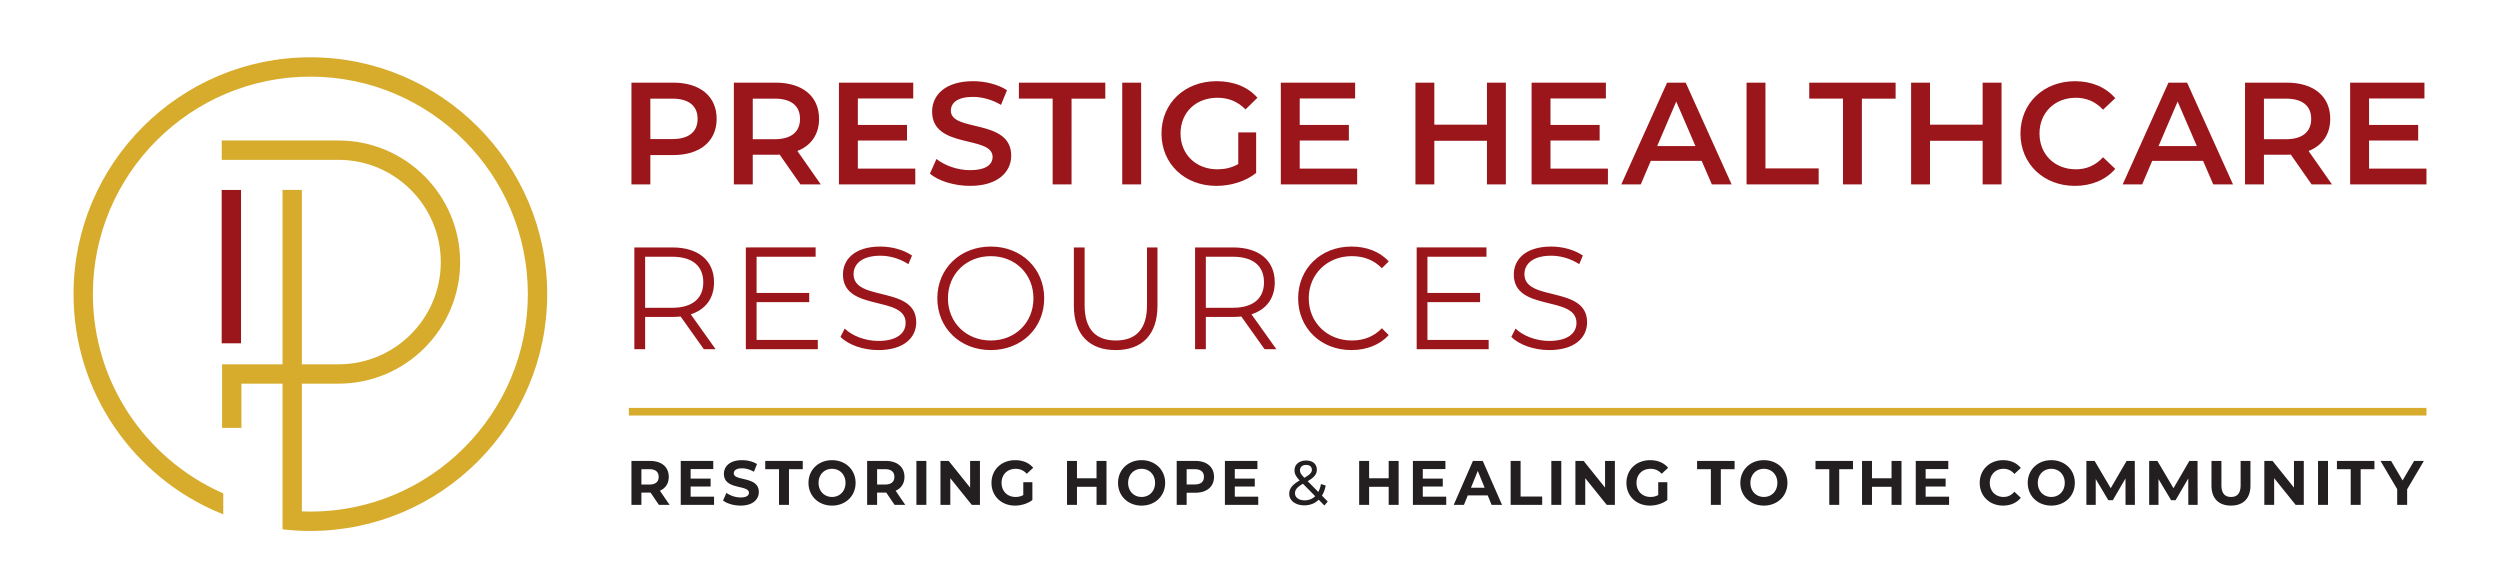
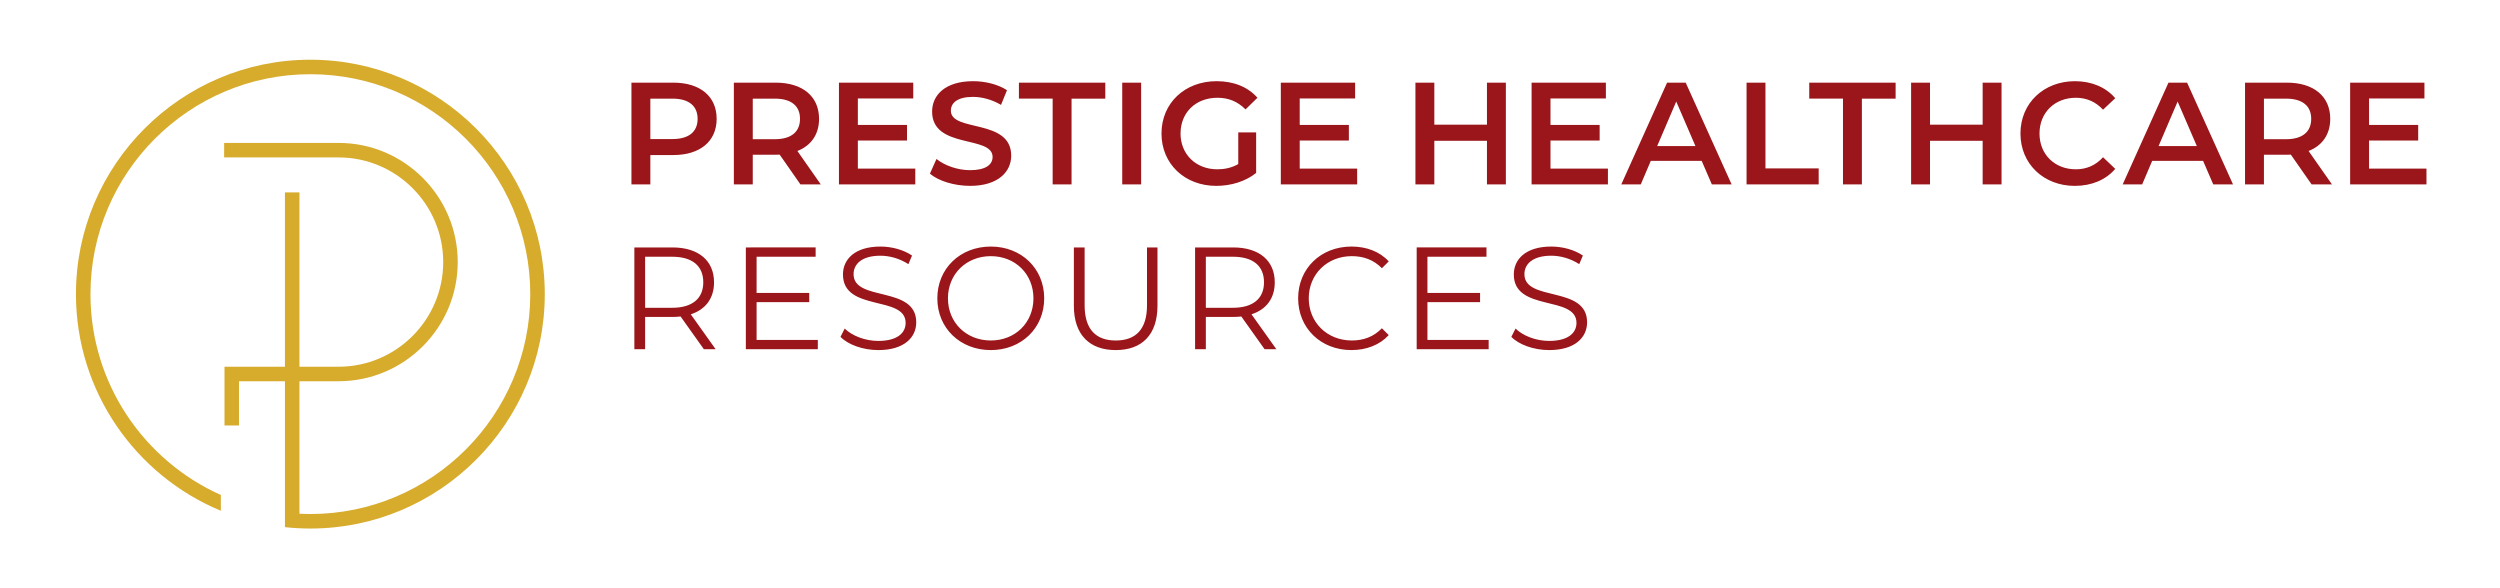
<svg xmlns="http://www.w3.org/2000/svg" width="816" height="192" viewBox="0 0 816 192" fill="none">
-   <path d="M453.266 150.444v5.654h-6.386v-5.654h-3.249v14.335h3.249V158.9h6.386v5.879h3.249v-14.335h-3.249Zm11.133 11.675v-3.32h6.524v-2.579h-6.524v-3.115h7.387v-2.661H461.17v14.335h10.877v-2.66h-7.648Zm22.447 2.66h3.412l-6.283-14.335h-3.211l-6.262 14.335h3.332l1.244-3.072h6.522l1.246 3.072Zm-6.724-5.59 2.228-5.489 2.228 5.489h-4.456Zm12.952 5.59h10.296v-2.702h-7.047v-11.633h-3.249v14.335Zm13.282 0h3.25v-14.335h-3.25v14.335Zm17.532-14.335v8.703l-6.988-8.703h-2.688v14.335h3.21v-8.703l7.008 8.703h2.668v-14.335h-3.21Zm17.358 11.143c-.823.451-1.647.615-2.53.615-2.69 0-4.558-1.906-4.558-4.59 0-2.725 1.868-4.59 4.598-4.59 1.426 0 2.611.513 3.634 1.619l2.085-1.965c-1.364-1.618-3.409-2.478-5.88-2.478-4.477 0-7.727 3.09-7.727 7.414 0 4.323 3.25 7.414 7.667 7.414 2.008 0 4.135-.635 5.68-1.821v-5.819h-2.969v4.201Zm17.182 3.192h3.25v-11.633h4.497v-2.702h-12.243v2.702h4.496v11.633Zm17.304.247c4.419 0 7.688-3.132 7.688-7.414s-3.269-7.414-7.688-7.414c-4.437 0-7.686 3.152-7.686 7.414s3.249 7.414 7.686 7.414Zm0-2.824c-2.509 0-4.397-1.866-4.397-4.59 0-2.725 1.888-4.59 4.397-4.59 2.511 0 4.399 1.865 4.399 4.59 0 2.724-1.888 4.59-4.399 4.59Zm21.34 2.577h3.25v-11.633h4.496v-2.702h-12.243v2.702h4.497v11.633Zm20.328-14.335v5.654h-6.385v-5.654h-3.249v14.335h3.249V158.9h6.385v5.879h3.25v-14.335h-3.25Zm11.132 11.675v-3.32h6.524v-2.579h-6.524v-3.115h7.388v-2.661h-10.617v14.335h10.877v-2.66h-7.648Zm25.254 2.907c2.448 0 4.476-.902 5.801-2.559l-2.088-1.967c-.944 1.127-2.128 1.702-3.533 1.702-2.63 0-4.496-1.885-4.496-4.59s1.866-4.59 4.496-4.59c1.405 0 2.589.574 3.533 1.68l2.088-1.964c-1.325-1.639-3.353-2.54-5.781-2.54-4.376 0-7.626 3.09-7.626 7.414 0 4.323 3.25 7.414 7.606 7.414Zm15.752 0c4.417 0 7.686-3.132 7.686-7.414s-3.269-7.414-7.686-7.414c-4.438 0-7.687 3.152-7.687 7.414s3.249 7.414 7.687 7.414Zm0-2.824c-2.51 0-4.398-1.866-4.398-4.59 0-2.725 1.888-4.59 4.398-4.59s4.397 1.865 4.397 4.59c0 2.724-1.887 4.59-4.397 4.59Zm27.29 2.577-.04-14.335h-2.673l-5.176 8.909-5.256-8.909h-2.688v14.335h3.049v-8.416l4.112 6.901h1.466l4.132-7.087.02 8.602h3.054Zm20.49 0-.04-14.335h-2.674l-5.176 8.909-5.257-8.909h-2.687v14.335h3.048v-8.416l4.114 6.901h1.464l4.133-7.087.02 8.602h3.055Zm10.866.247c3.996 0 6.363-2.333 6.363-6.552v-8.03h-3.209v7.906c0 2.725-1.146 3.852-3.134 3.852-1.968 0-3.132-1.127-3.132-3.852v-7.906h-3.249v8.03c0 4.219 2.367 6.552 6.361 6.552Zm20.567-14.582v8.703l-6.988-8.703h-2.688v14.335h3.209v-8.703l7.008 8.703h2.668v-14.335h-3.209Zm7.857 14.335h3.25v-14.335h-3.25v14.335Zm10.663 0h3.249v-11.633h4.496v-2.702h-12.242v2.702h4.497v11.633Zm23.881-14.335h-3.192l-3.753 6.368-3.752-6.368h-3.453l5.44 9.215v5.12h3.25V159.7l5.46-9.256Zm-357.781 13.252-1.887-1.925c.561-.901.984-2.008 1.224-3.279l-1.545-.511a9.174 9.174 0 0 1-.863 2.602l-3.472-3.524c2.148-1.251 2.989-2.295 2.989-3.749 0-1.864-1.362-2.99-3.49-2.99-2.31 0-3.794 1.29-3.794 3.215 0 1.065.422 1.987 1.684 3.277-2.428 1.414-3.41 2.643-3.41 4.405 0 2.193 2.065 3.726 4.917 3.726 1.868 0 3.472-.633 4.696-1.84l1.867 1.901 1.084-1.308Zm-7.044-11.944c1.205 0 1.868.635 1.868 1.577 0 .902-.603 1.557-2.451 2.622-1.145-1.188-1.427-1.72-1.427-2.458 0-1.023.744-1.741 2.01-1.741Zm-.483 11.555c-1.887 0-3.152-.921-3.152-2.295 0-1.147.623-1.986 2.591-3.113l3.993 4.056c-.901.901-2.085 1.352-3.432 1.352Zm-207.297 1.472-3.149-4.608c1.825-.797 2.889-2.373 2.889-4.525 0-3.217-2.347-5.202-6.101-5.202h-6.082v14.335h3.25v-3.993h2.992l2.712 3.993h3.489Zm-3.551-9.133c0 1.557-1.004 2.5-2.992 2.5h-2.65v-5h2.65c1.988 0 2.992.921 2.992 2.5Zm10.427 6.473v-3.32h6.524v-2.579h-6.524v-3.115h7.387v-2.661h-10.616v14.335h10.877v-2.66h-7.648Zm16.3 2.907c4.015 0 5.961-2.047 5.961-4.442 0-5.261-8.17-3.437-8.17-6.084 0-.902.744-1.642 2.672-1.642 1.244 0 2.589.371 3.893 1.129l1.003-2.52c-1.303-.838-3.11-1.269-4.876-1.269-3.996 0-5.922 2.026-5.922 4.467 0 5.324 8.171 3.483 8.171 6.165 0 .88-.784 1.535-2.712 1.535-1.687 0-3.452-.614-4.636-1.494l-1.104 2.498c1.244.981 3.491 1.657 5.72 1.657Zm12.551-.247h3.25v-11.633h4.496v-2.702h-12.242v2.702h4.496v11.633Zm17.305.247c4.417 0 7.687-3.132 7.687-7.414s-3.27-7.414-7.687-7.414c-4.439 0-7.688 3.152-7.688 7.414s3.249 7.414 7.688 7.414Zm0-2.824c-2.511 0-4.397-1.866-4.397-4.59 0-2.725 1.886-4.59 4.397-4.59 2.509 0 4.398 1.865 4.398 4.59 0 2.724-1.889 4.59-4.398 4.59Zm23.9 2.577-3.149-4.608c1.825-.797 2.888-2.373 2.888-4.525 0-3.217-2.347-5.202-6.101-5.202h-6.082v14.335h3.251v-3.993h2.992l2.71 3.993h3.491Zm-3.551-9.133c0 1.557-1.004 2.5-2.992 2.5h-2.65v-5h2.65c1.988 0 2.992.921 2.992 2.5Zm7.186 9.133h3.25v-14.335h-3.25v14.335Zm17.533-14.335v8.703l-6.988-8.703h-2.688v14.335h3.21v-8.703l7.007 8.703h2.667v-14.335h-3.208Zm17.358 11.143c-.825.451-1.647.615-2.531.615-2.691 0-4.559-1.906-4.559-4.59 0-2.725 1.868-4.59 4.599-4.59 1.427 0 2.611.513 3.633 1.619l2.087-1.965c-1.364-1.618-3.411-2.478-5.88-2.478-4.479 0-7.728 3.09-7.728 7.414 0 4.323 3.249 7.414 7.668 7.414 2.008 0 4.134-.635 5.679-1.821v-5.819h-2.968v4.201Zm23.906-11.143v5.654h-6.385v-5.654h-3.249v14.335h3.249V158.9h6.385v5.879h3.249v-14.335h-3.249Zm14.707 14.582c4.417 0 7.688-3.132 7.688-7.414s-3.271-7.414-7.688-7.414c-4.438 0-7.687 3.152-7.687 7.414s3.249 7.414 7.687 7.414Zm0-2.824c-2.51 0-4.398-1.866-4.398-4.59 0-2.725 1.888-4.59 4.398-4.59s4.397 1.865 4.397 4.59c0 2.724-1.887 4.59-4.397 4.59Zm17.538-11.758h-6.081v14.335h3.249v-3.953h2.832c3.755 0 6.102-1.984 6.102-5.18 0-3.217-2.347-5.202-6.102-5.202Zm-.181 7.682h-2.651v-4.98h2.651c1.99 0 2.994.921 2.994 2.5 0 1.557-1.004 2.48-2.994 2.48Zm13.066 3.993v-3.32h6.523v-2.579h-6.523v-3.115h7.386v-2.661h-10.616v14.335h10.877v-2.66h-7.647Z" fill="#231F20" />
-   <path d="M77.883 62.79h-4.736v48.475h4.736V62.79Z" fill="#9B161B" />
-   <path d="M77.883 62.79h-4.736v48.475h4.736V62.79Z" stroke="#9B161B" stroke-width="1.579" stroke-miterlimit="10" />
  <path d="M101.302 19.488C59.113 19.488 24.79 53.811 24.79 96c0 31.847 19.56 59.207 47.297 70.71v-5.152C47.029 150.347 29.526 125.18 29.526 96c0-39.577 32.198-71.776 71.776-71.776 39.577 0 71.777 32.199 71.777 71.776s-32.2 71.776-71.777 71.776c-1.195 0-2.383-.03-3.564-.088v-43.253h12.766c21.446 0 38.894-17.448 38.894-38.895 0-21.446-17.448-38.893-38.894-38.893H73.161v4.736h37.343c18.835 0 34.158 15.323 34.158 34.158 0 18.834-15.323 34.158-34.158 34.158H97.738v-56.91h-4.735v56.91H73.274v19.168h4.736v-14.432h14.993v47.625c2.727.296 5.495.452 8.299.452 42.189 0 76.512-34.323 76.512-76.512 0-42.19-34.323-76.512-76.512-76.512Z" fill="#D7AB2C" />
-   <path d="M101.302 19.488C59.113 19.488 24.79 53.811 24.79 96c0 31.847 19.56 59.207 47.297 70.71v-5.152C47.029 150.347 29.526 125.18 29.526 96c0-39.577 32.198-71.776 71.776-71.776 39.577 0 71.777 32.199 71.777 71.776s-32.2 71.776-71.777 71.776c-1.195 0-2.383-.03-3.564-.088v-43.253h12.766c21.446 0 38.894-17.448 38.894-38.895 0-21.446-17.448-38.893-38.894-38.893H73.161v4.736h37.343c18.835 0 34.158 15.323 34.158 34.158 0 18.834-15.323 34.158-34.158 34.158H97.738v-56.91h-4.735v56.91H73.274v19.168h4.736v-14.432h14.993v47.625c2.727.296 5.495.452 8.299.452 42.189 0 76.512-34.323 76.512-76.512 0-42.19-34.323-76.512-76.512-76.512Z" stroke="#D7AB2C" stroke-width="1.579" stroke-miterlimit="10" />
  <path d="m233.583 113.984-8.115-11.391c4.84-1.566 7.594-5.22 7.594-10.44 0-7.12-5.126-11.39-13.574-11.39h-12.434v33.221h3.512v-10.536h8.922c.95 0 1.803-.047 2.658-.143l7.593 10.679h3.844Zm-14.189-13.526h-8.828V83.8h8.828c6.644 0 10.156 3.037 10.156 8.352 0 5.221-3.512 8.306-10.156 8.306Zm27.558 10.489v-12.34h17.182v-2.99h-17.182V83.8h19.27v-3.038H243.44v33.222h23.494v-3.037h-19.982Zm39.724 3.322c8.496 0 12.387-4.177 12.387-9.065 0-12.102-20.455-6.597-20.455-15.709 0-3.322 2.706-6.028 8.78-6.028 2.943 0 6.264.902 9.112 2.753l1.187-2.8c-2.657-1.851-6.549-2.943-10.299-2.943-8.448 0-12.245 4.224-12.245 9.113 0 12.292 20.456 6.691 20.456 15.804 0 3.275-2.705 5.885-8.923 5.885-4.366 0-8.59-1.708-10.962-4.034l-1.378 2.705c2.468 2.563 7.358 4.319 12.34 4.319Zm36.734 0c9.966 0 17.418-7.167 17.418-16.896 0-9.729-7.452-16.896-17.418-16.896-10.062 0-17.466 7.214-17.466 16.896s7.404 16.896 17.466 16.896Zm0-3.132c-8.02 0-14-5.838-14-13.764 0-7.926 5.98-13.763 14-13.763 7.973 0 13.906 5.837 13.906 13.763s-5.933 13.764-13.906 13.764Zm40.768 3.132c8.494 0 13.621-4.936 13.621-14.476v-19.03h-3.417V99.65c0 7.878-3.703 11.486-10.204 11.486-6.455 0-10.156-3.608-10.156-11.486V80.762h-3.512v19.031c0 9.54 5.172 14.476 13.668 14.476Zm52.428-.285-8.115-11.391c4.84-1.566 7.593-5.22 7.593-10.44 0-7.12-5.125-11.39-13.573-11.39h-12.435v33.221h3.512v-10.536h8.923c.949 0 1.803-.047 2.657-.143l7.594 10.679h3.844Zm-14.19-13.526h-8.828V83.8h8.828c6.644 0 10.156 3.037 10.156 8.352 0 5.221-3.512 8.306-10.156 8.306Zm38.67 13.811c4.888 0 9.254-1.661 12.197-4.888l-2.231-2.231c-2.705 2.8-6.028 3.987-9.824 3.987-8.021 0-14.048-5.886-14.048-13.764 0-7.878 6.027-13.763 14.048-13.763 3.796 0 7.119 1.186 9.824 3.939l2.231-2.23c-2.943-3.228-7.309-4.842-12.149-4.842-10.015 0-17.419 7.167-17.419 16.896 0 9.729 7.404 16.896 17.371 16.896Zm24.83-3.322v-12.34h17.182v-2.99h-17.182V83.8h19.27v-3.038h-22.782v33.222h23.494v-3.037h-19.982Zm39.724 3.322c8.495 0 12.387-4.177 12.387-9.065 0-12.102-20.455-6.597-20.455-15.709 0-3.322 2.706-6.028 8.78-6.028 2.943 0 6.264.902 9.112 2.753l1.187-2.8c-2.657-1.851-6.549-2.943-10.299-2.943-8.448 0-12.245 4.224-12.245 9.113 0 12.292 20.456 6.691 20.456 15.804 0 3.275-2.705 5.885-8.923 5.885-4.366 0-8.59-1.708-10.964-4.034l-1.376 2.705c2.468 2.563 7.356 4.319 12.34 4.319ZM219.772 26.974h-13.668v33.222h6.17v-9.587h7.498c8.734 0 14.144-4.509 14.144-11.818 0-7.356-5.41-11.817-14.144-11.817Zm-.284 18.414h-7.214V32.195h7.214c5.411 0 8.211 2.42 8.211 6.596 0 4.177-2.8 6.597-8.211 6.597Zm48.423 14.808L260.27 49.28c4.509-1.756 7.072-5.459 7.072-10.49 0-7.355-5.411-11.816-14.143-11.816H239.53v33.222h6.17v-9.681h7.499c.427 0 .855 0 1.281-.048l6.787 9.729h6.644Zm-6.787-21.405c0 4.177-2.8 6.645-8.21 6.645H245.7V32.195h7.214c5.41 0 8.21 2.42 8.21 6.596Zm18.879 16.232v-9.16h16.043v-5.078h-16.043v-8.638h18.083v-5.173h-24.252v33.222h24.916v-5.173h-18.747Zm36.625 5.647c9.112 0 13.431-4.555 13.431-9.871 0-12.197-19.696-7.593-19.696-14.666 0-2.514 2.089-4.508 7.215-4.508 2.894 0 6.169.854 9.16 2.611l1.945-4.794c-2.895-1.9-7.071-2.943-11.057-2.943-9.114 0-13.384 4.556-13.384 9.92 0 12.339 19.742 7.641 19.742 14.808 0 2.467-2.182 4.319-7.356 4.319-4.081 0-8.305-1.52-10.962-3.655l-2.136 4.793c2.752 2.373 7.925 3.986 13.098 3.986Zm26.958-.474h6.169V32.195h11.011v-5.221h-28.191v5.22h11.011v28.002Zm22.709 0h6.169V26.974h-6.169v33.222Zm37.872-6.644c-2.136 1.233-4.461 1.708-6.835 1.708-7.024 0-12.006-4.936-12.006-11.674 0-6.883 4.982-11.676 12.054-11.676 3.56 0 6.55 1.186 9.16 3.797l3.892-3.797c-3.133-3.56-7.784-5.411-13.337-5.411-10.393 0-17.987 7.167-17.987 17.087 0 9.918 7.594 17.084 17.892 17.084 4.699 0 9.54-1.423 13.004-4.223V43.205h-5.837v10.347Zm20.061 1.47v-9.16h16.042v-5.077h-16.042v-8.638h18.082v-5.173h-24.252v33.222h24.917v-5.173h-18.747Zm61.116-28.048V40.69h-17.18V26.974h-6.169v33.222h6.169V45.958h17.18v14.238h6.171V26.974h-6.171Zm20.736 28.049v-9.16h16.042v-5.078H506.08v-8.638h18.082v-5.173H499.91v33.222h24.917v-5.173H506.08Zm52.671 5.173h6.455l-14.998-33.222h-6.074l-14.951 33.222h6.36l3.275-7.69h16.61l3.323 7.69Zm-17.845-12.53 6.217-14.522 6.265 14.523h-12.482Zm29.169 12.53h23.54v-5.221h-17.371V26.973h-6.169v33.223Zm31.475 0h6.17V32.195h11.011v-5.221h-28.192v5.22h11.011v28.002Zm45.585-33.222V40.69h-17.18V26.974h-6.171v33.222h6.171V45.958h17.18v14.238h6.169V26.974h-6.169Zm30.089 33.696c5.458 0 10.11-1.945 13.194-5.553l-3.987-3.795c-2.42 2.657-5.409 3.938-8.875 3.938-6.881 0-11.865-4.841-11.865-11.674 0-6.835 4.984-11.676 11.865-11.676 3.466 0 6.455 1.28 8.875 3.891l3.987-3.749c-3.084-3.607-7.736-5.553-13.146-5.553-10.204 0-17.797 7.167-17.797 17.087 0 9.918 7.593 17.084 17.749 17.084Zm45.182-.474h6.454l-14.997-33.222h-6.075l-14.95 33.222h6.36l3.274-7.69h16.612l3.322 7.69Zm-17.846-12.53 6.218-14.522 6.265 14.523H704.56Zm56.602 12.53L753.52 49.28c4.509-1.756 7.072-5.459 7.072-10.49 0-7.355-5.41-11.816-14.144-11.816H732.78v33.222h6.17v-9.681h7.498c.428 0 .855 0 1.282-.048l6.786 9.729h6.646Zm-6.787-21.405c0 4.177-2.8 6.645-8.211 6.645h-7.214V32.195h7.214c5.411 0 8.211 2.42 8.211 6.596Zm18.879 16.232v-9.16h16.041v-5.078h-16.041v-8.638h18.082v-5.173h-24.252v33.222H792v-5.173h-18.746Z" fill="#9B161B" />
-   <path d="M206.499 134.383h584.257" stroke="#D7AB2C" stroke-width="2.487" stroke-linecap="square" />
</svg>